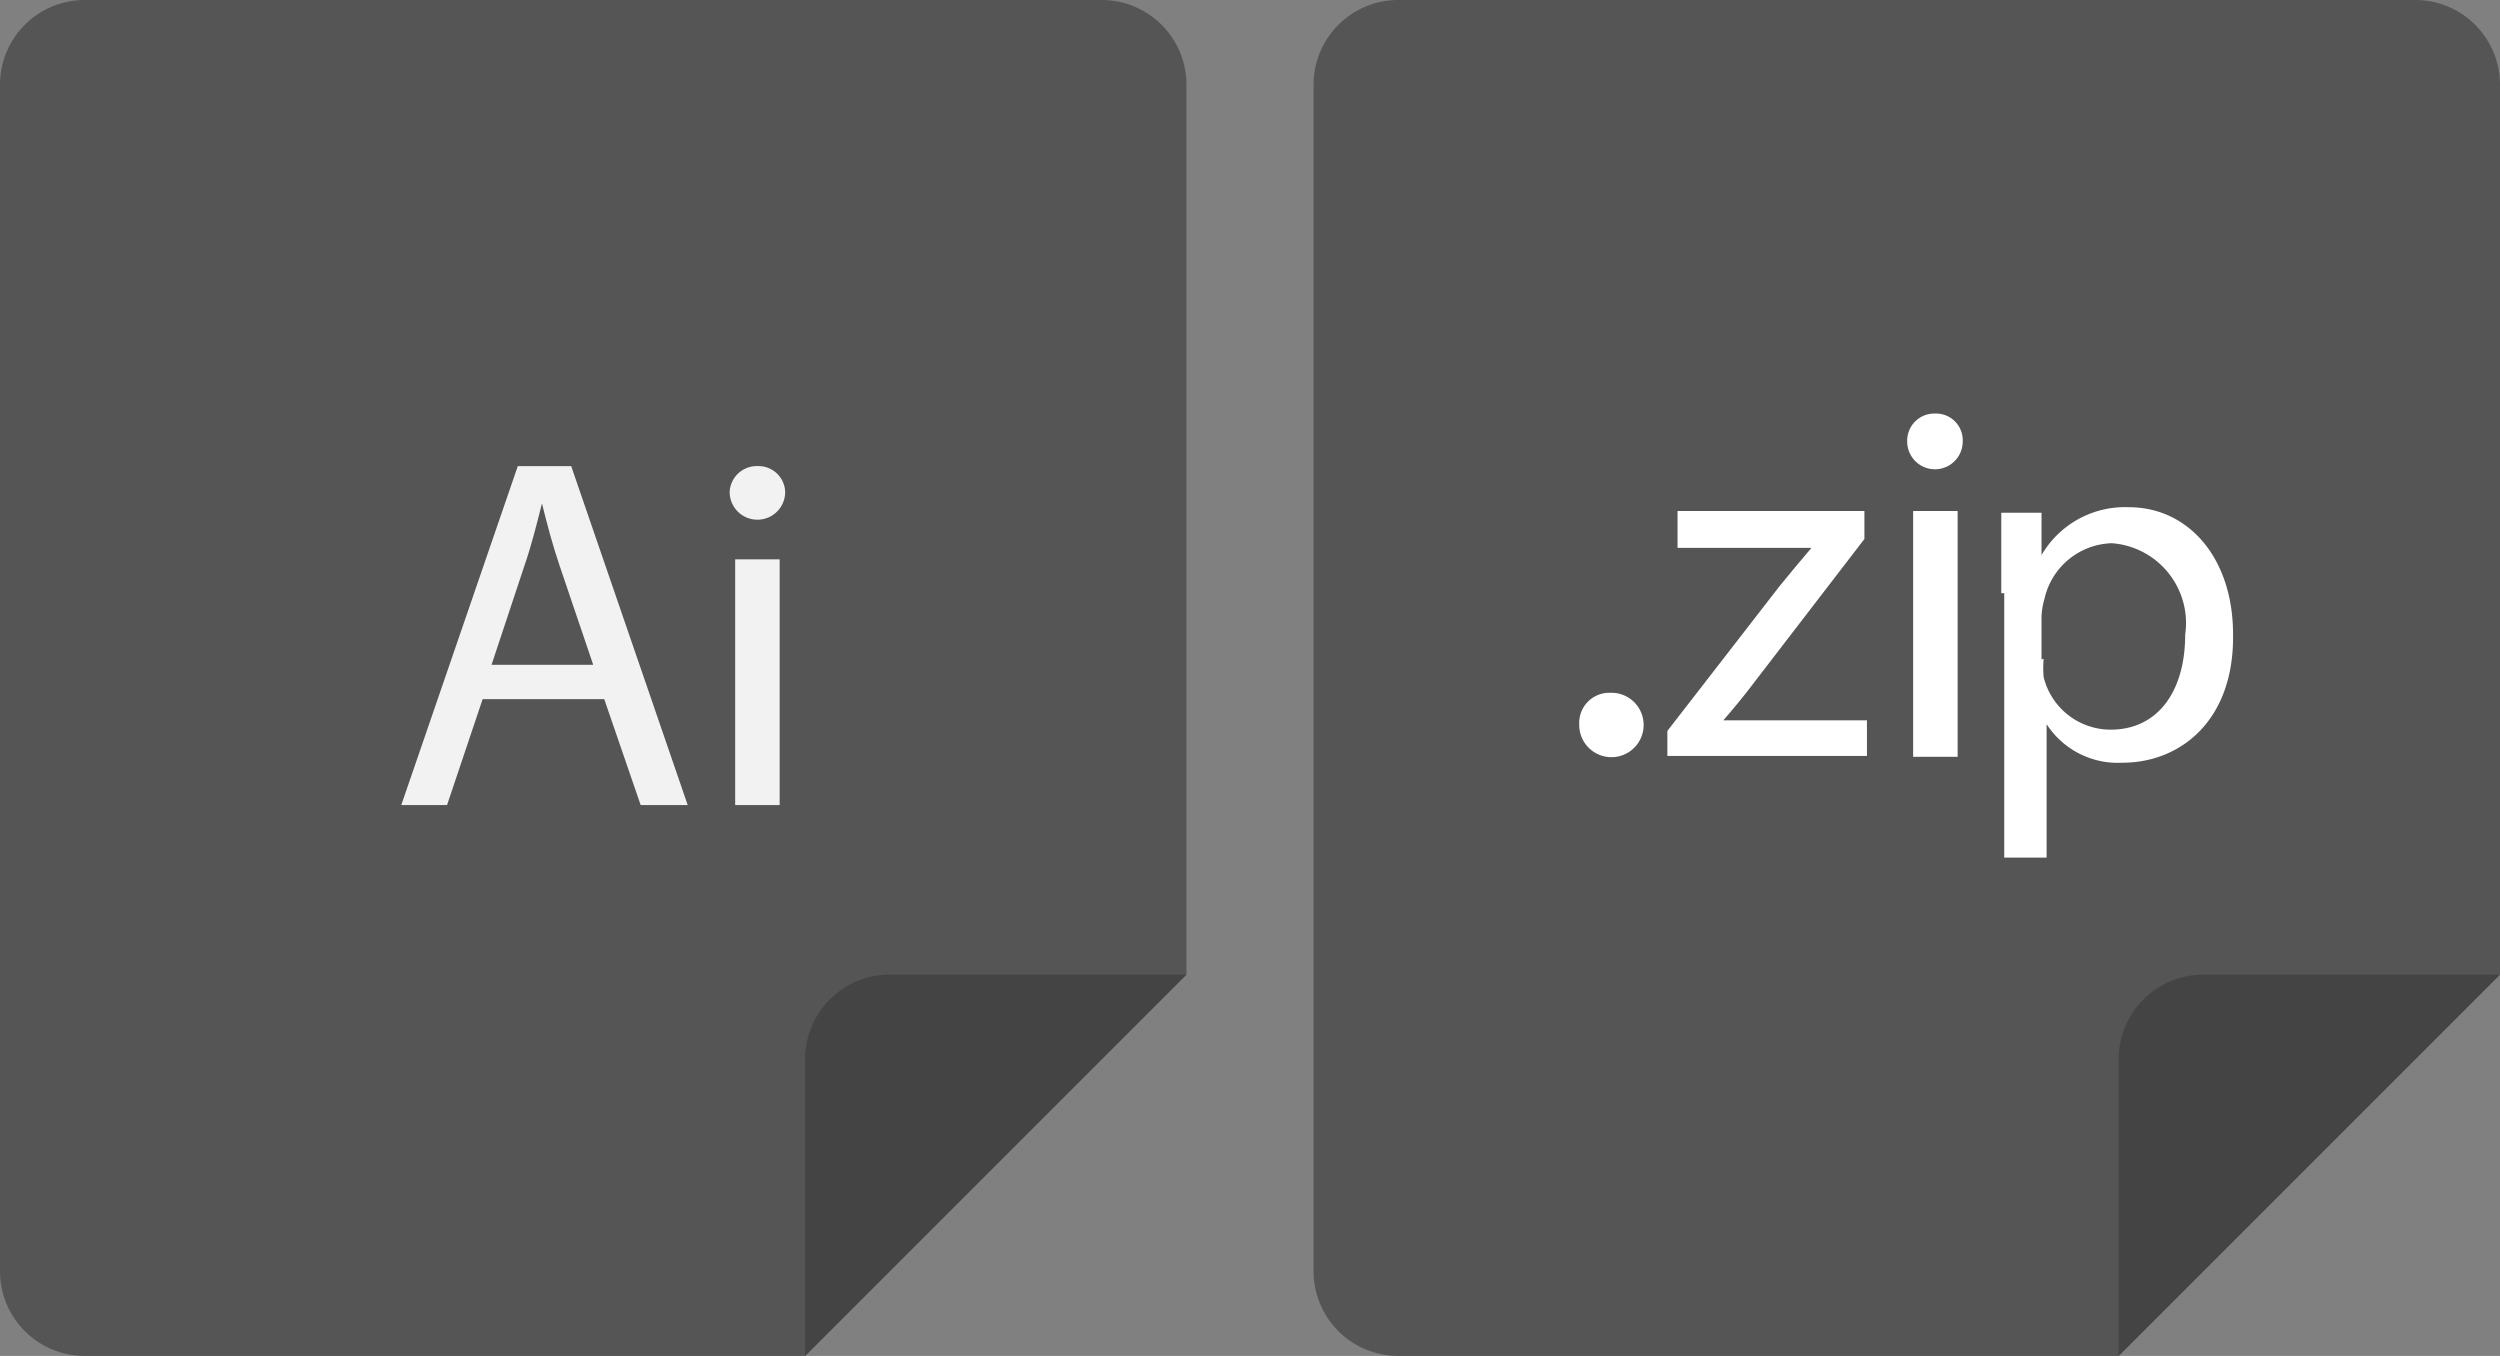
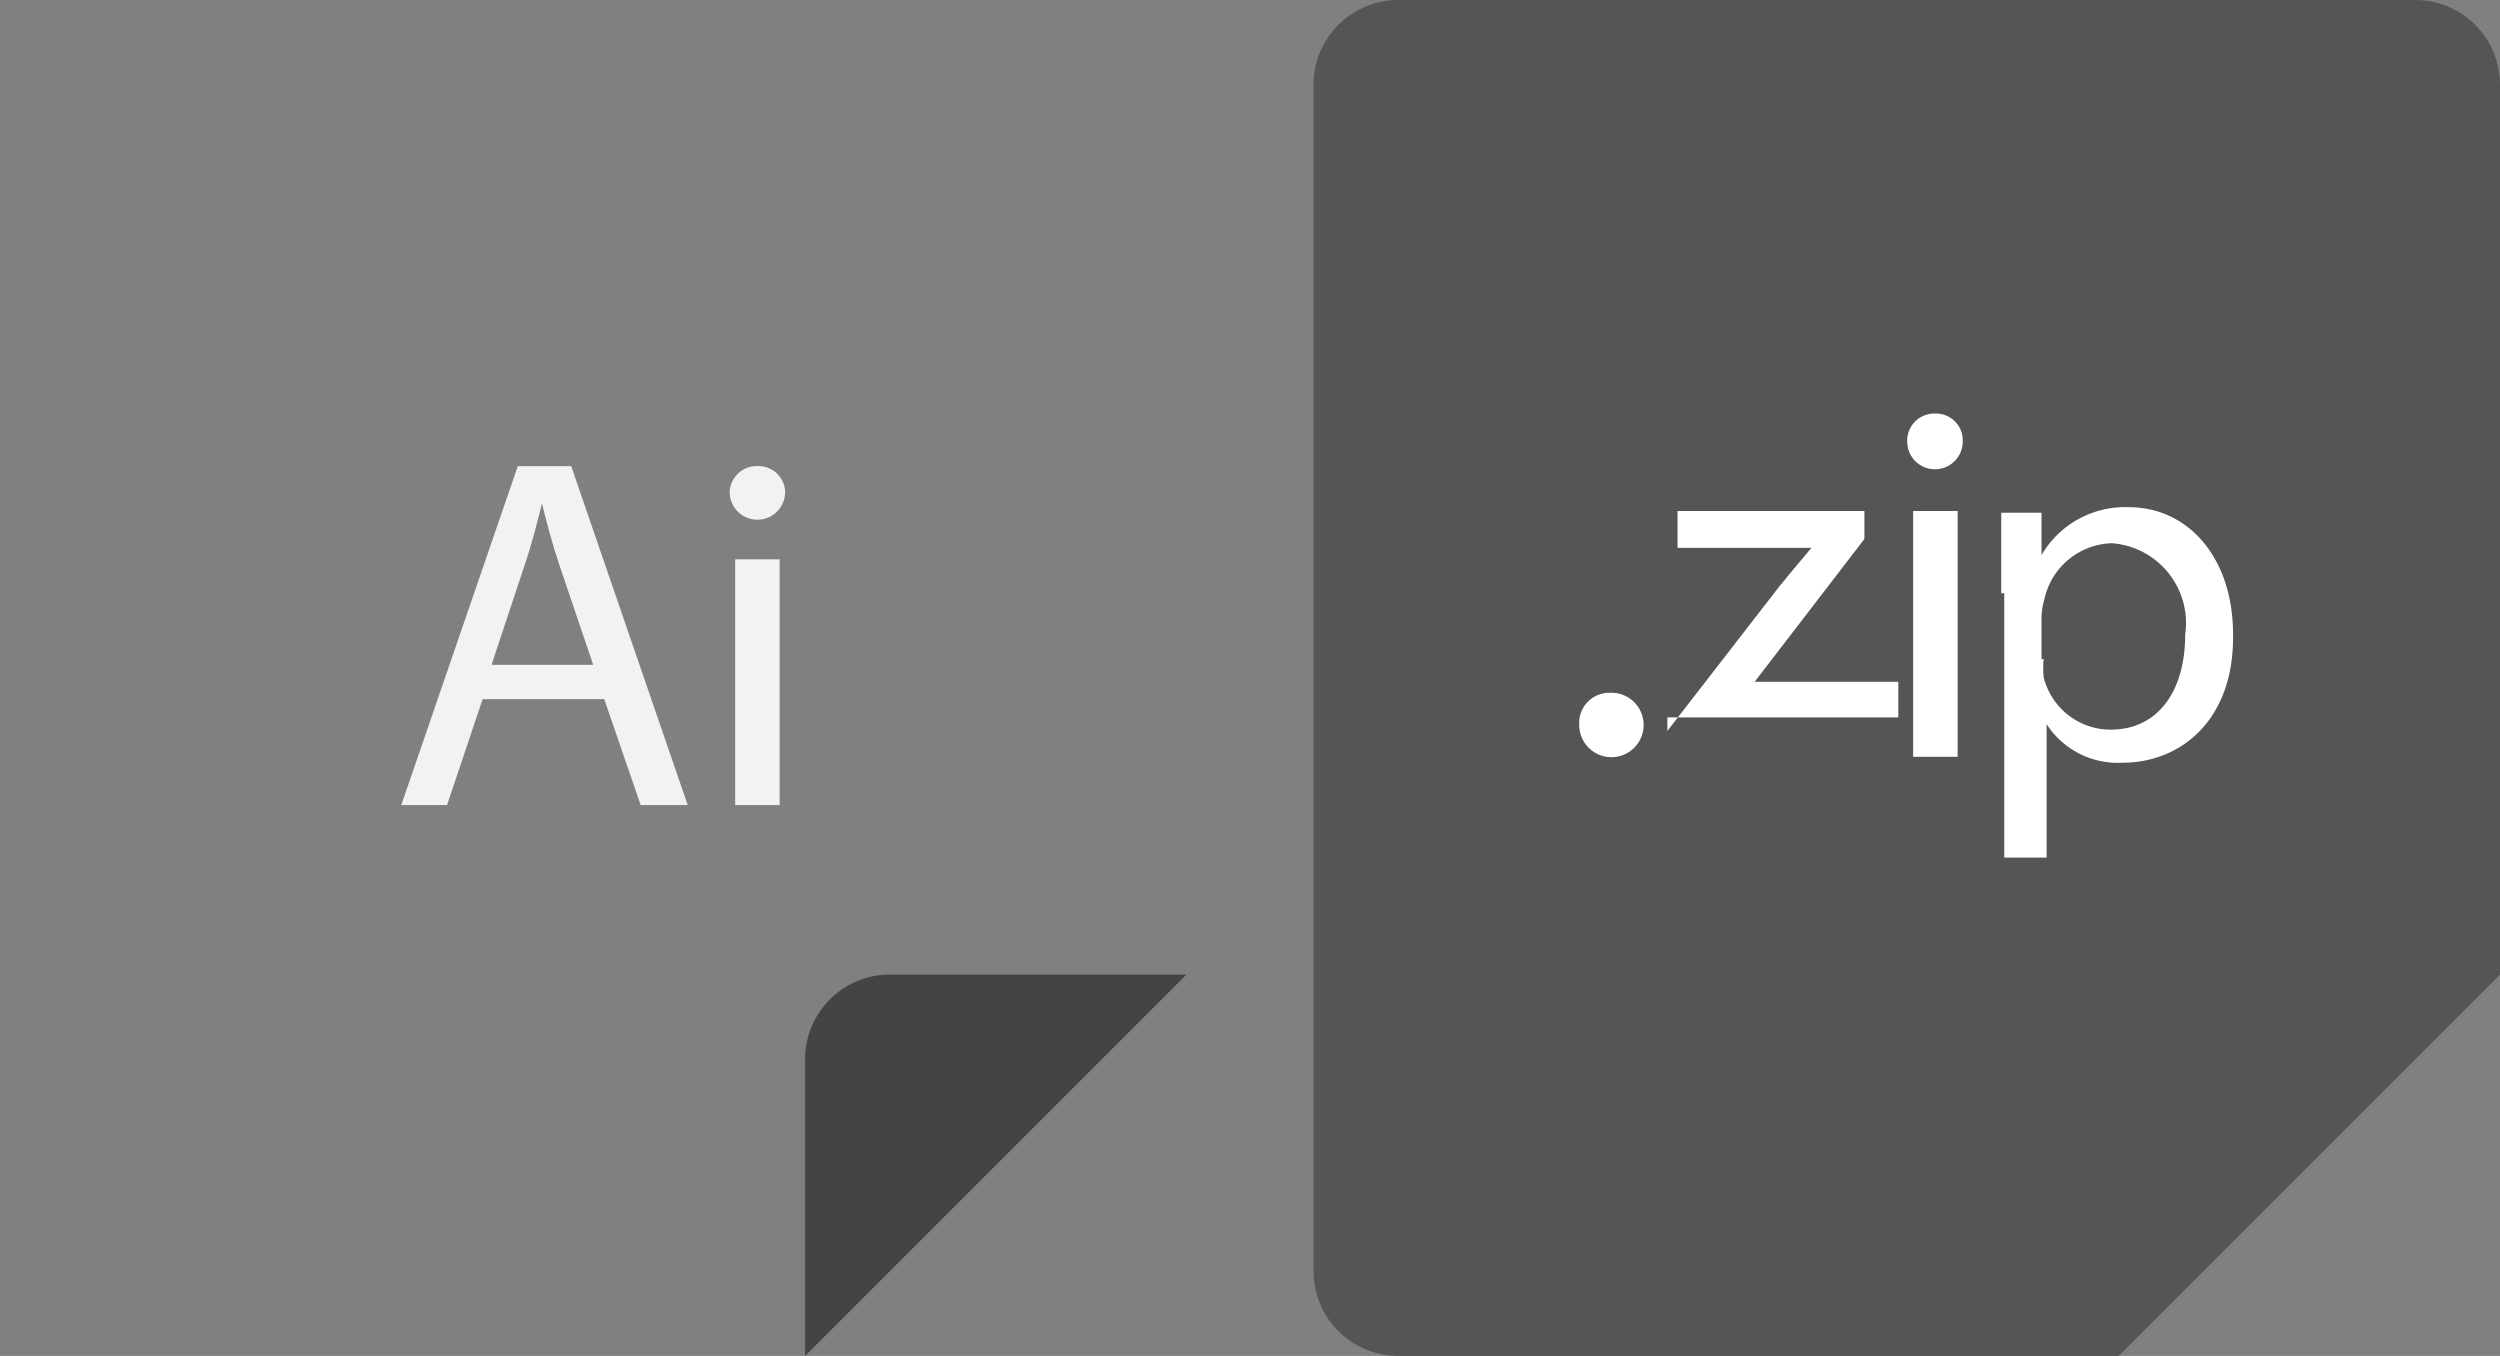
<svg xmlns="http://www.w3.org/2000/svg" id="Layer_1" data-name="Layer 1" viewBox="0 0 59 32">
  <rect x="0" y="0" width="59" height="32" fill="#808080" stroke="none" />
  <defs>
    <style>.cls-1{fill:#555;}.cls-2{fill:#444;}.cls-3{fill:#fff;}.cls-4{fill:#f2f2f2;}</style>
  </defs>
  <title>Untitled-1</title>
  <g id="File">
    <path class="cls-1" d="M57,0H33a2,2,0,0,0-2,2V30a2,2,0,0,0,2,2H50l9-9V2A2,2,0,0,0,57,0Z" transform="translate(0 0)" />
  </g>
  <g id="Corner">
-     <path class="cls-2" d="M52,23a2,2,0,0,0-2,2v7l9-9H52Z" transform="translate(0 0)" />
-   </g>
+     </g>
  <path class="cls-3" d="M37.27,17.1A0.71,0.71,0,0,1,38,16.35,0.76,0.76,0,1,1,37.27,17.1Z" transform="translate(0 0)" />
-   <path class="cls-3" d="M39.35,17.25L42,13.83c0.25-.31.49-0.59,0.75-0.9v0H39.59V12.06H44v0.66l-2.59,3.37c-0.24.32-.48,0.61-0.74,0.91v0h3.39v0.84H39.35V17.25Z" transform="translate(0 0)" />
+   <path class="cls-3" d="M39.35,17.25L42,13.83c0.25-.31.49-0.59,0.75-0.9v0H39.59V12.06H44v0.66l-2.59,3.37v0h3.39v0.84H39.35V17.25Z" transform="translate(0 0)" />
  <path class="cls-3" d="M46.32,10.42a0.65,0.65,0,0,1-1.31,0,0.64,0.64,0,0,1,.66-0.66A0.63,0.63,0,0,1,46.32,10.42Zm-1.17,7.44v-5.8H46.2v5.8H45.15Z" transform="translate(0 0)" />
  <path class="cls-3" d="M47.23,14c0-.74,0-1.34,0-1.9h0.95l0,1h0a2.28,2.28,0,0,1,2.06-1.13c1.4,0,2.46,1.19,2.46,3C52.73,17,51.46,18,50.09,18a2,2,0,0,1-1.79-.91h0v3.15h-1V14Zm1,1.55a2.43,2.43,0,0,0,0,.43,1.63,1.63,0,0,0,1.58,1.24c1.12,0,1.76-.91,1.76-2.24a1.89,1.89,0,0,0-1.73-2.16,1.68,1.68,0,0,0-1.59,1.31,1.71,1.71,0,0,0-.07.43v1Z" transform="translate(0 0)" />
  <g id="File-2" data-name="File">
-     <path class="cls-1" d="M26,0H2A2,2,0,0,0,0,2V30a2,2,0,0,0,2,2H19l9-9V2A2,2,0,0,0,26,0Z" transform="translate(0 0)" />
-   </g>
+     </g>
  <g id="Corner-2" data-name="Corner">
    <path class="cls-2" d="M21,23a2,2,0,0,0-2,2v7l9-9H21Z" transform="translate(0 0)" />
  </g>
  <path class="cls-4" d="M11.39,16.5L10.55,19H9.47L12.22,11h1.26L16.23,19H15.12L14.26,16.5H11.39ZM14,15.69l-0.79-2.33c-0.18-.53-0.3-1-0.42-1.48h0c-0.12.48-.25,1-0.41,1.46L11.6,15.69H14Z" transform="translate(0 0)" />
  <path class="cls-4" d="M18.53,11.61a0.65,0.65,0,0,1-1.31,0A0.64,0.64,0,0,1,17.88,11,0.63,0.63,0,0,1,18.53,11.61ZM17.35,19v-5.8h1.05V19H17.35Z" transform="translate(0 0)" />
</svg>